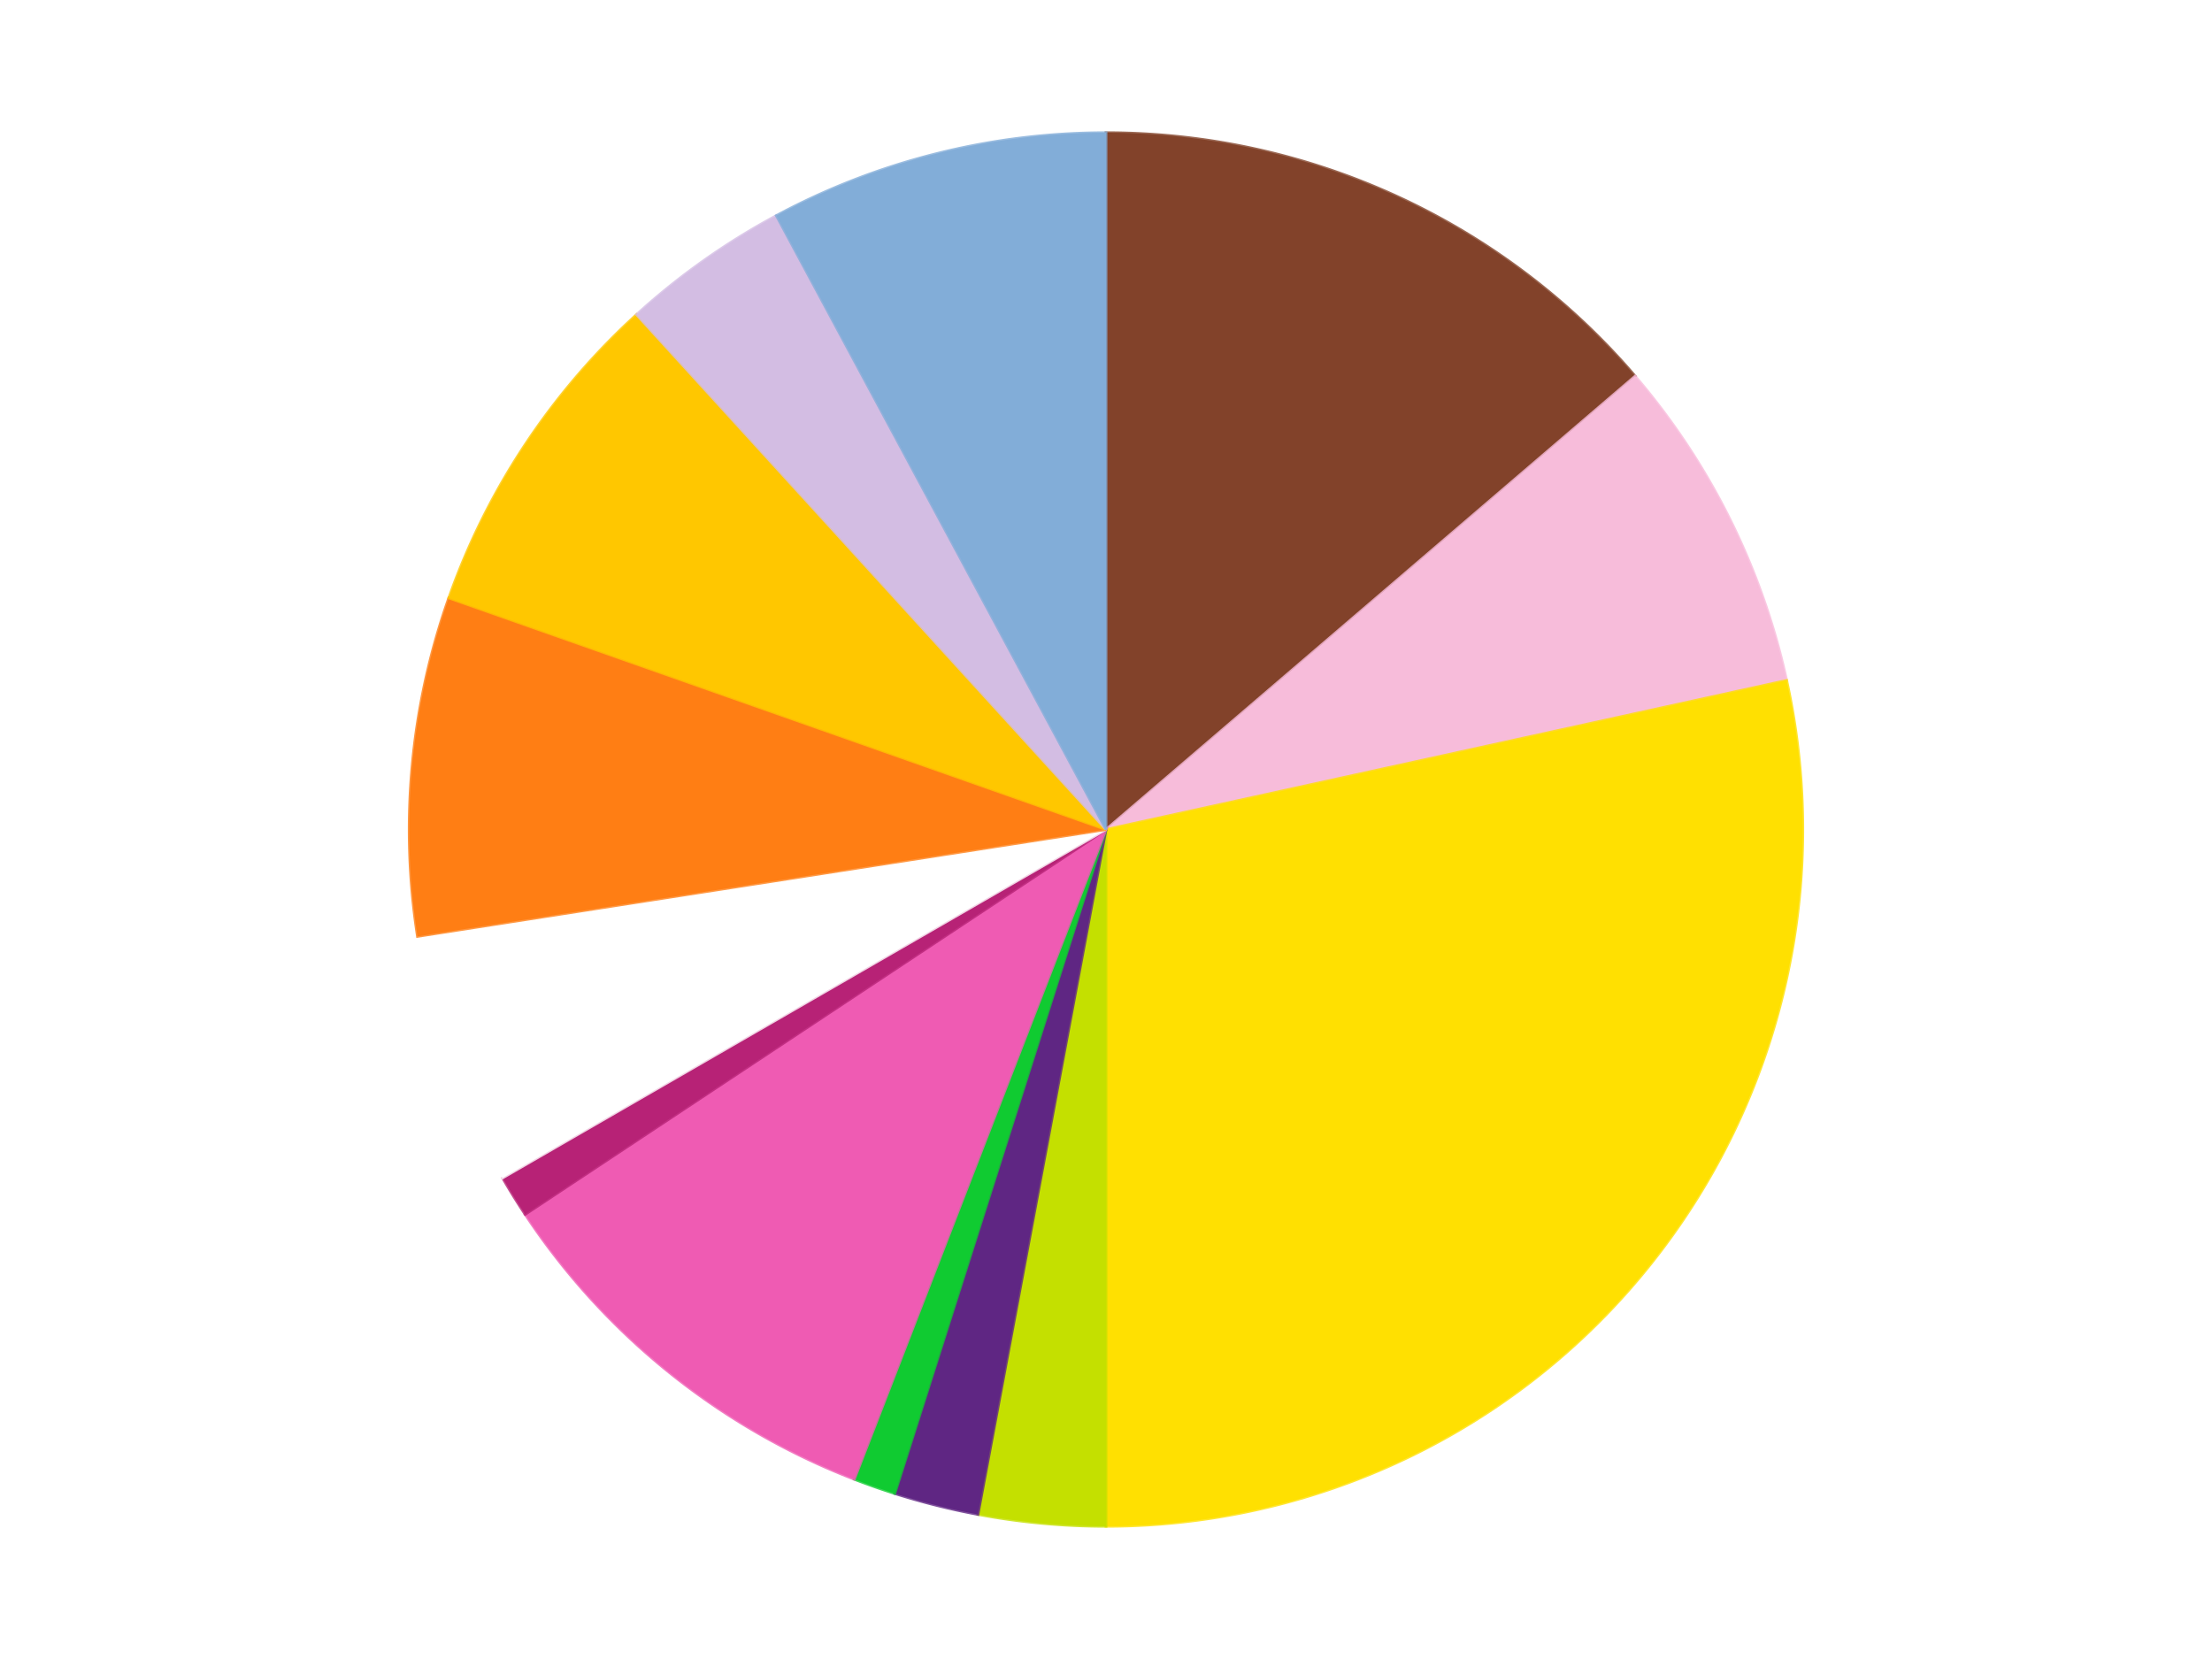
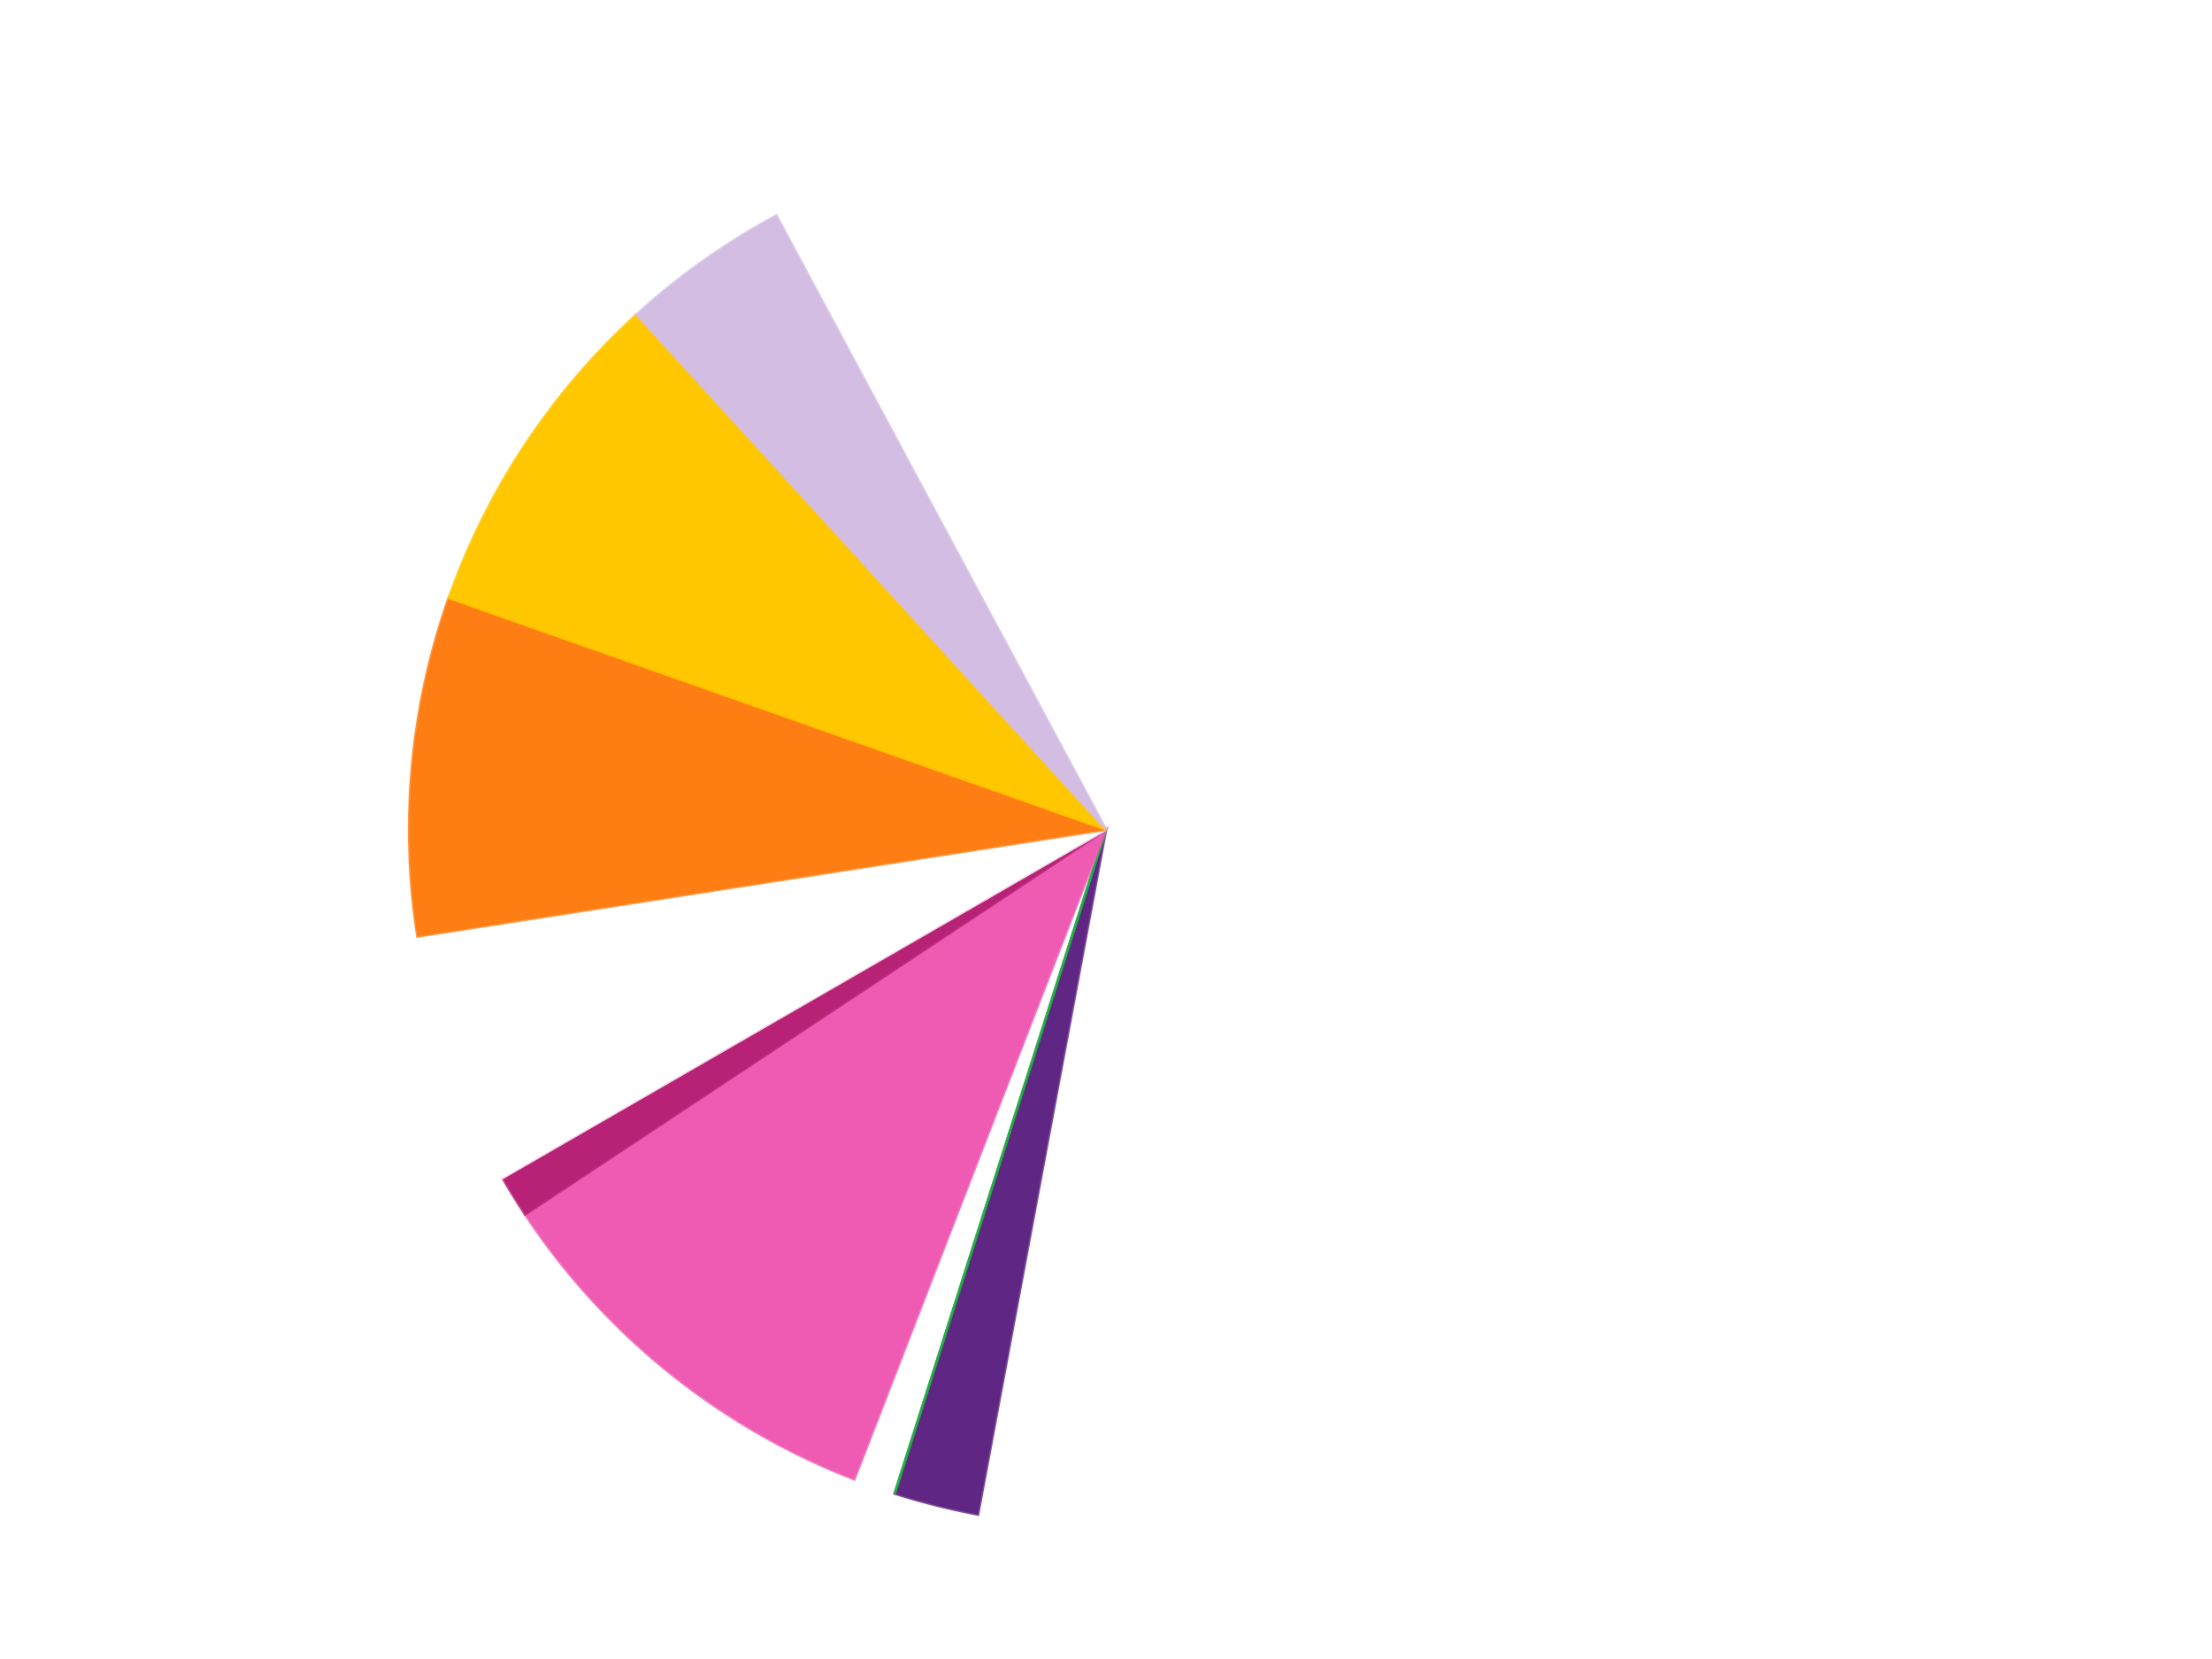
<svg xmlns="http://www.w3.org/2000/svg" xmlns:xlink="http://www.w3.org/1999/xlink" id="chart-1cde8954-1617-4c6b-8b38-014aea8ff5e5" class="pygal-chart" viewBox="0 0 800 600">
  <defs>
    <style type="text/css">#chart-1cde8954-1617-4c6b-8b38-014aea8ff5e5{-webkit-user-select:none;-webkit-font-smoothing:antialiased;font-family:Consolas,"Liberation Mono",Menlo,Courier,monospace}#chart-1cde8954-1617-4c6b-8b38-014aea8ff5e5 .title{font-family:Consolas,"Liberation Mono",Menlo,Courier,monospace;font-size:16px}#chart-1cde8954-1617-4c6b-8b38-014aea8ff5e5 .legends .legend text{font-family:Consolas,"Liberation Mono",Menlo,Courier,monospace;font-size:14px}#chart-1cde8954-1617-4c6b-8b38-014aea8ff5e5 .axis text{font-family:Consolas,"Liberation Mono",Menlo,Courier,monospace;font-size:10px}#chart-1cde8954-1617-4c6b-8b38-014aea8ff5e5 .axis text.major{font-family:Consolas,"Liberation Mono",Menlo,Courier,monospace;font-size:10px}#chart-1cde8954-1617-4c6b-8b38-014aea8ff5e5 .text-overlay text.value{font-family:Consolas,"Liberation Mono",Menlo,Courier,monospace;font-size:16px}#chart-1cde8954-1617-4c6b-8b38-014aea8ff5e5 .text-overlay text.label{font-family:Consolas,"Liberation Mono",Menlo,Courier,monospace;font-size:10px}#chart-1cde8954-1617-4c6b-8b38-014aea8ff5e5 .tooltip{font-family:Consolas,"Liberation Mono",Menlo,Courier,monospace;font-size:14px}#chart-1cde8954-1617-4c6b-8b38-014aea8ff5e5 text.no_data{font-family:Consolas,"Liberation Mono",Menlo,Courier,monospace;font-size:64px}
#chart-1cde8954-1617-4c6b-8b38-014aea8ff5e5{background-color:transparent}#chart-1cde8954-1617-4c6b-8b38-014aea8ff5e5 path,#chart-1cde8954-1617-4c6b-8b38-014aea8ff5e5 line,#chart-1cde8954-1617-4c6b-8b38-014aea8ff5e5 rect,#chart-1cde8954-1617-4c6b-8b38-014aea8ff5e5 circle{-webkit-transition:150ms;-moz-transition:150ms;transition:150ms}#chart-1cde8954-1617-4c6b-8b38-014aea8ff5e5 .graph &gt; .background{fill:transparent}#chart-1cde8954-1617-4c6b-8b38-014aea8ff5e5 .plot &gt; .background{fill:transparent}#chart-1cde8954-1617-4c6b-8b38-014aea8ff5e5 .graph{fill:rgba(0,0,0,.87)}#chart-1cde8954-1617-4c6b-8b38-014aea8ff5e5 text.no_data{fill:rgba(0,0,0,1)}#chart-1cde8954-1617-4c6b-8b38-014aea8ff5e5 .title{fill:rgba(0,0,0,1)}#chart-1cde8954-1617-4c6b-8b38-014aea8ff5e5 .legends .legend text{fill:rgba(0,0,0,.87)}#chart-1cde8954-1617-4c6b-8b38-014aea8ff5e5 .legends .legend:hover text{fill:rgba(0,0,0,1)}#chart-1cde8954-1617-4c6b-8b38-014aea8ff5e5 .axis .line{stroke:rgba(0,0,0,1)}#chart-1cde8954-1617-4c6b-8b38-014aea8ff5e5 .axis .guide.line{stroke:rgba(0,0,0,.54)}#chart-1cde8954-1617-4c6b-8b38-014aea8ff5e5 .axis .major.line{stroke:rgba(0,0,0,.87)}#chart-1cde8954-1617-4c6b-8b38-014aea8ff5e5 .axis text.major{fill:rgba(0,0,0,1)}#chart-1cde8954-1617-4c6b-8b38-014aea8ff5e5 .axis.y .guides:hover .guide.line,#chart-1cde8954-1617-4c6b-8b38-014aea8ff5e5 .line-graph .axis.x .guides:hover .guide.line,#chart-1cde8954-1617-4c6b-8b38-014aea8ff5e5 .stackedline-graph .axis.x .guides:hover .guide.line,#chart-1cde8954-1617-4c6b-8b38-014aea8ff5e5 .xy-graph .axis.x .guides:hover .guide.line{stroke:rgba(0,0,0,1)}#chart-1cde8954-1617-4c6b-8b38-014aea8ff5e5 .axis .guides:hover text{fill:rgba(0,0,0,1)}#chart-1cde8954-1617-4c6b-8b38-014aea8ff5e5 .reactive{fill-opacity:1.0;stroke-opacity:.8;stroke-width:1}#chart-1cde8954-1617-4c6b-8b38-014aea8ff5e5 .ci{stroke:rgba(0,0,0,.87)}#chart-1cde8954-1617-4c6b-8b38-014aea8ff5e5 .reactive.active,#chart-1cde8954-1617-4c6b-8b38-014aea8ff5e5 .active .reactive{fill-opacity:0.6;stroke-opacity:.9;stroke-width:4}#chart-1cde8954-1617-4c6b-8b38-014aea8ff5e5 .ci .reactive.active{stroke-width:1.5}#chart-1cde8954-1617-4c6b-8b38-014aea8ff5e5 .series text{fill:rgba(0,0,0,1)}#chart-1cde8954-1617-4c6b-8b38-014aea8ff5e5 .tooltip rect{fill:transparent;stroke:rgba(0,0,0,1);-webkit-transition:opacity 150ms;-moz-transition:opacity 150ms;transition:opacity 150ms}#chart-1cde8954-1617-4c6b-8b38-014aea8ff5e5 .tooltip .label{fill:rgba(0,0,0,.87)}#chart-1cde8954-1617-4c6b-8b38-014aea8ff5e5 .tooltip .label{fill:rgba(0,0,0,.87)}#chart-1cde8954-1617-4c6b-8b38-014aea8ff5e5 .tooltip .legend{font-size:.8em;fill:rgba(0,0,0,.54)}#chart-1cde8954-1617-4c6b-8b38-014aea8ff5e5 .tooltip .x_label{font-size:.6em;fill:rgba(0,0,0,1)}#chart-1cde8954-1617-4c6b-8b38-014aea8ff5e5 .tooltip .xlink{font-size:.5em;text-decoration:underline}#chart-1cde8954-1617-4c6b-8b38-014aea8ff5e5 .tooltip .value{font-size:1.5em}#chart-1cde8954-1617-4c6b-8b38-014aea8ff5e5 .bound{font-size:.5em}#chart-1cde8954-1617-4c6b-8b38-014aea8ff5e5 .max-value{font-size:.75em;fill:rgba(0,0,0,.54)}#chart-1cde8954-1617-4c6b-8b38-014aea8ff5e5 .map-element{fill:transparent;stroke:rgba(0,0,0,.54) !important}#chart-1cde8954-1617-4c6b-8b38-014aea8ff5e5 .map-element .reactive{fill-opacity:inherit;stroke-opacity:inherit}#chart-1cde8954-1617-4c6b-8b38-014aea8ff5e5 .color-0,#chart-1cde8954-1617-4c6b-8b38-014aea8ff5e5 .color-0 a:visited{stroke:#F44336;fill:#F44336}#chart-1cde8954-1617-4c6b-8b38-014aea8ff5e5 .color-1,#chart-1cde8954-1617-4c6b-8b38-014aea8ff5e5 .color-1 a:visited{stroke:#3F51B5;fill:#3F51B5}#chart-1cde8954-1617-4c6b-8b38-014aea8ff5e5 .color-2,#chart-1cde8954-1617-4c6b-8b38-014aea8ff5e5 .color-2 a:visited{stroke:#009688;fill:#009688}#chart-1cde8954-1617-4c6b-8b38-014aea8ff5e5 .color-3,#chart-1cde8954-1617-4c6b-8b38-014aea8ff5e5 .color-3 a:visited{stroke:#FFC107;fill:#FFC107}#chart-1cde8954-1617-4c6b-8b38-014aea8ff5e5 .color-4,#chart-1cde8954-1617-4c6b-8b38-014aea8ff5e5 .color-4 a:visited{stroke:#FF5722;fill:#FF5722}#chart-1cde8954-1617-4c6b-8b38-014aea8ff5e5 .color-5,#chart-1cde8954-1617-4c6b-8b38-014aea8ff5e5 .color-5 a:visited{stroke:#9C27B0;fill:#9C27B0}#chart-1cde8954-1617-4c6b-8b38-014aea8ff5e5 .color-6,#chart-1cde8954-1617-4c6b-8b38-014aea8ff5e5 .color-6 a:visited{stroke:#03A9F4;fill:#03A9F4}#chart-1cde8954-1617-4c6b-8b38-014aea8ff5e5 .color-7,#chart-1cde8954-1617-4c6b-8b38-014aea8ff5e5 .color-7 a:visited{stroke:#8BC34A;fill:#8BC34A}#chart-1cde8954-1617-4c6b-8b38-014aea8ff5e5 .color-8,#chart-1cde8954-1617-4c6b-8b38-014aea8ff5e5 .color-8 a:visited{stroke:#FF9800;fill:#FF9800}#chart-1cde8954-1617-4c6b-8b38-014aea8ff5e5 .color-9,#chart-1cde8954-1617-4c6b-8b38-014aea8ff5e5 .color-9 a:visited{stroke:#E91E63;fill:#E91E63}#chart-1cde8954-1617-4c6b-8b38-014aea8ff5e5 .color-10,#chart-1cde8954-1617-4c6b-8b38-014aea8ff5e5 .color-10 a:visited{stroke:#2196F3;fill:#2196F3}#chart-1cde8954-1617-4c6b-8b38-014aea8ff5e5 .color-11,#chart-1cde8954-1617-4c6b-8b38-014aea8ff5e5 .color-11 a:visited{stroke:#4CAF50;fill:#4CAF50}#chart-1cde8954-1617-4c6b-8b38-014aea8ff5e5 .color-12,#chart-1cde8954-1617-4c6b-8b38-014aea8ff5e5 .color-12 a:visited{stroke:#FFEB3B;fill:#FFEB3B}#chart-1cde8954-1617-4c6b-8b38-014aea8ff5e5 .text-overlay .color-0 text{fill:black}#chart-1cde8954-1617-4c6b-8b38-014aea8ff5e5 .text-overlay .color-1 text{fill:black}#chart-1cde8954-1617-4c6b-8b38-014aea8ff5e5 .text-overlay .color-2 text{fill:black}#chart-1cde8954-1617-4c6b-8b38-014aea8ff5e5 .text-overlay .color-3 text{fill:black}#chart-1cde8954-1617-4c6b-8b38-014aea8ff5e5 .text-overlay .color-4 text{fill:black}#chart-1cde8954-1617-4c6b-8b38-014aea8ff5e5 .text-overlay .color-5 text{fill:black}#chart-1cde8954-1617-4c6b-8b38-014aea8ff5e5 .text-overlay .color-6 text{fill:black}#chart-1cde8954-1617-4c6b-8b38-014aea8ff5e5 .text-overlay .color-7 text{fill:black}#chart-1cde8954-1617-4c6b-8b38-014aea8ff5e5 .text-overlay .color-8 text{fill:black}#chart-1cde8954-1617-4c6b-8b38-014aea8ff5e5 .text-overlay .color-9 text{fill:black}#chart-1cde8954-1617-4c6b-8b38-014aea8ff5e5 .text-overlay .color-10 text{fill:black}#chart-1cde8954-1617-4c6b-8b38-014aea8ff5e5 .text-overlay .color-11 text{fill:black}#chart-1cde8954-1617-4c6b-8b38-014aea8ff5e5 .text-overlay .color-12 text{fill:black}
#chart-1cde8954-1617-4c6b-8b38-014aea8ff5e5 text.no_data{text-anchor:middle}#chart-1cde8954-1617-4c6b-8b38-014aea8ff5e5 .guide.line{fill:none}#chart-1cde8954-1617-4c6b-8b38-014aea8ff5e5 .centered{text-anchor:middle}#chart-1cde8954-1617-4c6b-8b38-014aea8ff5e5 .title{text-anchor:middle}#chart-1cde8954-1617-4c6b-8b38-014aea8ff5e5 .legends .legend text{fill-opacity:1}#chart-1cde8954-1617-4c6b-8b38-014aea8ff5e5 .axis.x text{text-anchor:middle}#chart-1cde8954-1617-4c6b-8b38-014aea8ff5e5 .axis.x:not(.web) text[transform]{text-anchor:start}#chart-1cde8954-1617-4c6b-8b38-014aea8ff5e5 .axis.x:not(.web) text[transform].backwards{text-anchor:end}#chart-1cde8954-1617-4c6b-8b38-014aea8ff5e5 .axis.y text{text-anchor:end}#chart-1cde8954-1617-4c6b-8b38-014aea8ff5e5 .axis.y text[transform].backwards{text-anchor:start}#chart-1cde8954-1617-4c6b-8b38-014aea8ff5e5 .axis.y2 text{text-anchor:start}#chart-1cde8954-1617-4c6b-8b38-014aea8ff5e5 .axis.y2 text[transform].backwards{text-anchor:end}#chart-1cde8954-1617-4c6b-8b38-014aea8ff5e5 .axis .guide.line{stroke-dasharray:4,4;stroke:black}#chart-1cde8954-1617-4c6b-8b38-014aea8ff5e5 .axis .major.guide.line{stroke-dasharray:6,6;stroke:black}#chart-1cde8954-1617-4c6b-8b38-014aea8ff5e5 .horizontal .axis.y .guide.line,#chart-1cde8954-1617-4c6b-8b38-014aea8ff5e5 .horizontal .axis.y2 .guide.line,#chart-1cde8954-1617-4c6b-8b38-014aea8ff5e5 .vertical .axis.x .guide.line{opacity:0}#chart-1cde8954-1617-4c6b-8b38-014aea8ff5e5 .horizontal .axis.always_show .guide.line,#chart-1cde8954-1617-4c6b-8b38-014aea8ff5e5 .vertical .axis.always_show .guide.line{opacity:1 !important}#chart-1cde8954-1617-4c6b-8b38-014aea8ff5e5 .axis.y .guides:hover .guide.line,#chart-1cde8954-1617-4c6b-8b38-014aea8ff5e5 .axis.y2 .guides:hover .guide.line,#chart-1cde8954-1617-4c6b-8b38-014aea8ff5e5 .axis.x .guides:hover .guide.line{opacity:1}#chart-1cde8954-1617-4c6b-8b38-014aea8ff5e5 .axis .guides:hover text{opacity:1}#chart-1cde8954-1617-4c6b-8b38-014aea8ff5e5 .nofill{fill:none}#chart-1cde8954-1617-4c6b-8b38-014aea8ff5e5 .subtle-fill{fill-opacity:.2}#chart-1cde8954-1617-4c6b-8b38-014aea8ff5e5 .dot{stroke-width:1px;fill-opacity:1;stroke-opacity:1}#chart-1cde8954-1617-4c6b-8b38-014aea8ff5e5 .dot.active{stroke-width:5px}#chart-1cde8954-1617-4c6b-8b38-014aea8ff5e5 .dot.negative{fill:transparent}#chart-1cde8954-1617-4c6b-8b38-014aea8ff5e5 text,#chart-1cde8954-1617-4c6b-8b38-014aea8ff5e5 tspan{stroke:none !important}#chart-1cde8954-1617-4c6b-8b38-014aea8ff5e5 .series text.active{opacity:1}#chart-1cde8954-1617-4c6b-8b38-014aea8ff5e5 .tooltip rect{fill-opacity:.95;stroke-width:.5}#chart-1cde8954-1617-4c6b-8b38-014aea8ff5e5 .tooltip text{fill-opacity:1}#chart-1cde8954-1617-4c6b-8b38-014aea8ff5e5 .showable{visibility:hidden}#chart-1cde8954-1617-4c6b-8b38-014aea8ff5e5 .showable.shown{visibility:visible}#chart-1cde8954-1617-4c6b-8b38-014aea8ff5e5 .gauge-background{fill:rgba(229,229,229,1);stroke:none}#chart-1cde8954-1617-4c6b-8b38-014aea8ff5e5 .bg-lines{stroke:transparent;stroke-width:2px}</style>
    <script type="text/javascript">window.pygal = window.pygal || {};window.pygal.config = window.pygal.config || {};window.pygal.config['1cde8954-1617-4c6b-8b38-014aea8ff5e5'] = {"allow_interruptions": false, "box_mode": "extremes", "classes": ["pygal-chart"], "css": ["file://style.css", "file://graph.css"], "defs": [], "disable_xml_declaration": false, "dots_size": 2.5, "dynamic_print_values": false, "explicit_size": false, "fill": false, "force_uri_protocol": "https", "formatter": null, "half_pie": false, "height": 600, "include_x_axis": false, "inner_radius": 0, "interpolate": null, "interpolation_parameters": {}, "interpolation_precision": 250, "inverse_y_axis": false, "js": ["//kozea.github.io/pygal.js/2.0.x/pygal-tooltips.min.js"], "legend_at_bottom": false, "legend_at_bottom_columns": null, "legend_box_size": 12, "logarithmic": false, "margin": 20, "margin_bottom": null, "margin_left": null, "margin_right": null, "margin_top": null, "max_scale": 16, "min_scale": 4, "missing_value_fill_truncation": "x", "no_data_text": "No data", "no_prefix": false, "order_min": null, "pretty_print": false, "print_labels": false, "print_values": false, "print_values_position": "center", "print_zeroes": true, "range": null, "rounded_bars": null, "secondary_range": null, "show_dots": true, "show_legend": false, "show_minor_x_labels": true, "show_minor_y_labels": true, "show_only_major_dots": false, "show_x_guides": false, "show_x_labels": true, "show_y_guides": true, "show_y_labels": true, "spacing": 10, "stack_from_top": false, "strict": false, "stroke": true, "stroke_style": null, "style": {"background": "transparent", "ci_colors": [], "colors": ["#F44336", "#3F51B5", "#009688", "#FFC107", "#FF5722", "#9C27B0", "#03A9F4", "#8BC34A", "#FF9800", "#E91E63", "#2196F3", "#4CAF50", "#FFEB3B", "#673AB7", "#00BCD4", "#CDDC39", "#9E9E9E", "#607D8B"], "dot_opacity": "1", "font_family": "Consolas, \"Liberation Mono\", Menlo, Courier, monospace", "foreground": "rgba(0, 0, 0, .87)", "foreground_strong": "rgba(0, 0, 0, 1)", "foreground_subtle": "rgba(0, 0, 0, .54)", "guide_stroke_color": "black", "guide_stroke_dasharray": "4,4", "label_font_family": "Consolas, \"Liberation Mono\", Menlo, Courier, monospace", "label_font_size": 10, "legend_font_family": "Consolas, \"Liberation Mono\", Menlo, Courier, monospace", "legend_font_size": 14, "major_guide_stroke_color": "black", "major_guide_stroke_dasharray": "6,6", "major_label_font_family": "Consolas, \"Liberation Mono\", Menlo, Courier, monospace", "major_label_font_size": 10, "no_data_font_family": "Consolas, \"Liberation Mono\", Menlo, Courier, monospace", "no_data_font_size": 64, "opacity": "1.0", "opacity_hover": "0.6", "plot_background": "transparent", "stroke_opacity": ".8", "stroke_opacity_hover": ".9", "stroke_width": "1", "stroke_width_hover": "4", "title_font_family": "Consolas, \"Liberation Mono\", Menlo, Courier, monospace", "title_font_size": 16, "tooltip_font_family": "Consolas, \"Liberation Mono\", Menlo, Courier, monospace", "tooltip_font_size": 14, "transition": "150ms", "value_background": "rgba(229, 229, 229, 1)", "value_colors": [], "value_font_family": "Consolas, \"Liberation Mono\", Menlo, Courier, monospace", "value_font_size": 16, "value_label_font_family": "Consolas, \"Liberation Mono\", Menlo, Courier, monospace", "value_label_font_size": 10}, "title": null, "tooltip_border_radius": 0, "tooltip_fancy_mode": true, "truncate_label": null, "truncate_legend": null, "width": 800, "x_label_rotation": 0, "x_labels": null, "x_labels_major": null, "x_labels_major_count": null, "x_labels_major_every": null, "x_title": null, "xrange": null, "y_label_rotation": 0, "y_labels": null, "y_labels_major": null, "y_labels_major_count": null, "y_labels_major_every": null, "y_title": null, "zero": 0, "legends": ["Reddish Brown", "Bright Pink", "Yellow", "Lime", "Dark Purple", "Bright Green", "Dark Pink", "Magenta", "White", "Orange", "Bright Light Orange", "Lavender", "Medium Blue"]}</script>
    <script type="text/javascript" xlink:href="https://kozea.github.io/pygal.js/2.0.x/pygal-tooltips.min.js" />
  </defs>
  <title>Pygal</title>
  <g class="graph pie-graph vertical">
    <rect x="0" y="0" width="800" height="600" class="background" />
    <g transform="translate(20, 20)" class="plot">
      <rect x="0" y="0" width="760" height="560" class="background" />
      <g class="series serie-0 color-0">
        <g class="slices">
          <g class="slice" style="fill: #82422A; stroke: #82422A">
-             <path d="M380 28 A252 252 0 0 1 571.37 116.044 L380 280 A0 0 0 0 0 380 280 z" class="slice reactive tooltip-trigger" />
            <desc class="value">14</desc>
            <desc class="x centered">432.6630034557347</desc>
            <desc class="y centered">165.53337575074002</desc>
          </g>
        </g>
      </g>
      <g class="series serie-1 color-1">
        <g class="slices">
          <g class="slice" style="fill: #F7BCDA; stroke: #F7BCDA">
-             <path d="M571.37 116.044 A252 252 0 0 1 626.166 226.089 L380 280 A0 0 0 0 0 380 280 z" class="slice reactive tooltip-trigger" />
            <desc class="value">8</desc>
            <desc class="x centered">492.79057471073787</desc>
            <desc class="y centered">223.8369671721562</desc>
          </g>
        </g>
      </g>
      <g class="series serie-2 color-2">
        <g class="slices">
          <g class="slice" style="fill: #FFE001; stroke: #FFE001">
-             <path d="M626.166 226.089 A252 252 0 0 1 380 532 L380 280 A0 0 0 0 0 380 280 z" class="slice reactive tooltip-trigger" />
            <desc class="value">29</desc>
            <desc class="x centered">478.1641523902345</desc>
            <desc class="y centered">358.9923995426574</desc>
          </g>
        </g>
      </g>
      <g class="series serie-3 color-3">
        <g class="slices">
          <g class="slice" style="fill: #C4E000; stroke: #C4E000">
-             <path d="M380 532 A252 252 0 0 1 333.695 527.709 L380 280 A0 0 0 0 0 380 280 z" class="slice reactive tooltip-trigger" />
            <desc class="value">3</desc>
            <desc class="x centered">368.37418670762395</desc>
            <desc class="y centered">405.4625062131743</desc>
          </g>
        </g>
      </g>
      <g class="series serie-4 color-4">
        <g class="slices">
          <g class="slice" style="fill: #5F2683; stroke: #5F2683">
            <path d="M333.695 527.709 A252 252 0 0 1 303.606 520.141 L380 280 A0 0 0 0 0 380 280 z" class="slice reactive tooltip-trigger" />
            <desc class="value">2</desc>
            <desc class="x centered">349.26687126634454</desc>
            <desc class="y centered">402.1944139404112</desc>
          </g>
        </g>
      </g>
      <g class="series serie-5 color-5">
        <g class="slices">
          <g class="slice" style="fill: #10CB31; stroke: #10CB31">
-             <path d="M303.606 520.141 A252 252 0 0 1 288.967 514.983 L380 280 A0 0 0 0 0 380 280 z" class="slice reactive tooltip-trigger" />
+             <path d="M303.606 520.141 L380 280 A0 0 0 0 0 380 280 z" class="slice reactive tooltip-trigger" />
            <desc class="value">1</desc>
            <desc class="x centered">338.1232952655629</desc>
            <desc class="y centered">398.837458743381</desc>
          </g>
        </g>
      </g>
      <g class="series serie-6 color-6">
        <g class="slices">
          <g class="slice" style="fill: #EF5BB3; stroke: #EF5BB3">
            <path d="M288.967 514.983 A252 252 0 0 1 169.932 419.196 L380 280 A0 0 0 0 0 380 280 z" class="slice reactive tooltip-trigger" />
            <desc class="value">10</desc>
            <desc class="x centered">301.0076004573426</desc>
            <desc class="y centered">378.1641523902345</desc>
          </g>
        </g>
      </g>
      <g class="series serie-7 color-7">
        <g class="slices">
          <g class="slice" style="fill: #B72276; stroke: #B72276">
            <path d="M169.932 419.196 A252 252 0 0 1 161.762 406 L380 280 A0 0 0 0 0 380 280 z" class="slice reactive tooltip-trigger" />
            <desc class="value">1</desc>
            <desc class="x centered">272.87264089806865</desc>
            <desc class="y centered">346.33045252254686</desc>
          </g>
        </g>
      </g>
      <g class="series serie-8 color-8">
        <g class="slices">
          <g class="slice" style="fill: #FFFFFF; stroke: #FFFFFF">
            <path d="M161.762 406 A252 252 0 0 1 130.982 318.655 L380 280 A0 0 0 0 0 380 280 z" class="slice reactive tooltip-trigger" />
            <desc class="value">6</desc>
            <desc class="x centered">261.162541256619</desc>
            <desc class="y centered">321.8767047344371</desc>
          </g>
        </g>
      </g>
      <g class="series serie-9 color-9">
        <g class="slices">
          <g class="slice" style="fill: #FF7E14; stroke: #FF7E14">
            <path d="M130.982 318.655 A252 252 0 0 1 142.325 196.247 L380 280 A0 0 0 0 0 380 280 z" class="slice reactive tooltip-trigger" />
            <desc class="value">8</desc>
            <desc class="x centered">254.53749378682565</desc>
            <desc class="y centered">268.374186707624</desc>
          </g>
        </g>
      </g>
      <g class="series serie-10 color-10">
        <g class="slices">
          <g class="slice" style="fill: #FFC700; stroke: #FFC700">
            <path d="M142.325 196.247 A252 252 0 0 1 210.229 93.77 L380 280 A0 0 0 0 0 380 280 z" class="slice reactive tooltip-trigger" />
            <desc class="value">8</desc>
            <desc class="x centered">274.9660994621389</desc>
            <desc class="y centered">210.40201340697627</desc>
          </g>
        </g>
      </g>
      <g class="series serie-11 color-11">
        <g class="slices">
          <g class="slice" style="fill: #D3BDE3; stroke: #D3BDE3">
            <path d="M210.229 93.77 A252 252 0 0 1 260.78 57.985 L380 280 A0 0 0 0 0 380 280 z" class="slice reactive tooltip-trigger" />
            <desc class="value">4</desc>
            <desc class="x centered">307.20049724256035</desc>
            <desc class="y centered">177.1591890431161</desc>
          </g>
        </g>
      </g>
      <g class="series serie-12 color-12">
        <g class="slices">
          <g class="slice" style="fill: #82ADD8; stroke: #82ADD8">
-             <path d="M260.78 57.985 A252 252 0 0 1 380 28 L380 280 A0 0 0 0 0 380 280 z" class="slice reactive tooltip-trigger" />
            <desc class="value">8</desc>
            <desc class="x centered">349.26687126634454</desc>
            <desc class="y centered">157.8055860595888</desc>
          </g>
        </g>
      </g>
    </g>
    <g class="titles" />
    <g transform="translate(20, 20)" class="plot overlay">
      <g class="series serie-0 color-0" />
      <g class="series serie-1 color-1" />
      <g class="series serie-2 color-2" />
      <g class="series serie-3 color-3" />
      <g class="series serie-4 color-4" />
      <g class="series serie-5 color-5" />
      <g class="series serie-6 color-6" />
      <g class="series serie-7 color-7" />
      <g class="series serie-8 color-8" />
      <g class="series serie-9 color-9" />
      <g class="series serie-10 color-10" />
      <g class="series serie-11 color-11" />
      <g class="series serie-12 color-12" />
    </g>
    <g transform="translate(20, 20)" class="plot text-overlay">
      <g class="series serie-0 color-0" />
      <g class="series serie-1 color-1" />
      <g class="series serie-2 color-2" />
      <g class="series serie-3 color-3" />
      <g class="series serie-4 color-4" />
      <g class="series serie-5 color-5" />
      <g class="series serie-6 color-6" />
      <g class="series serie-7 color-7" />
      <g class="series serie-8 color-8" />
      <g class="series serie-9 color-9" />
      <g class="series serie-10 color-10" />
      <g class="series serie-11 color-11" />
      <g class="series serie-12 color-12" />
    </g>
    <g transform="translate(20, 20)" class="plot tooltip-overlay">
      <g transform="translate(0 0)" style="opacity: 0" class="tooltip">
        <rect rx="0" ry="0" width="0" height="0" class="tooltip-box" />
        <g class="text" />
      </g>
    </g>
  </g>
</svg>